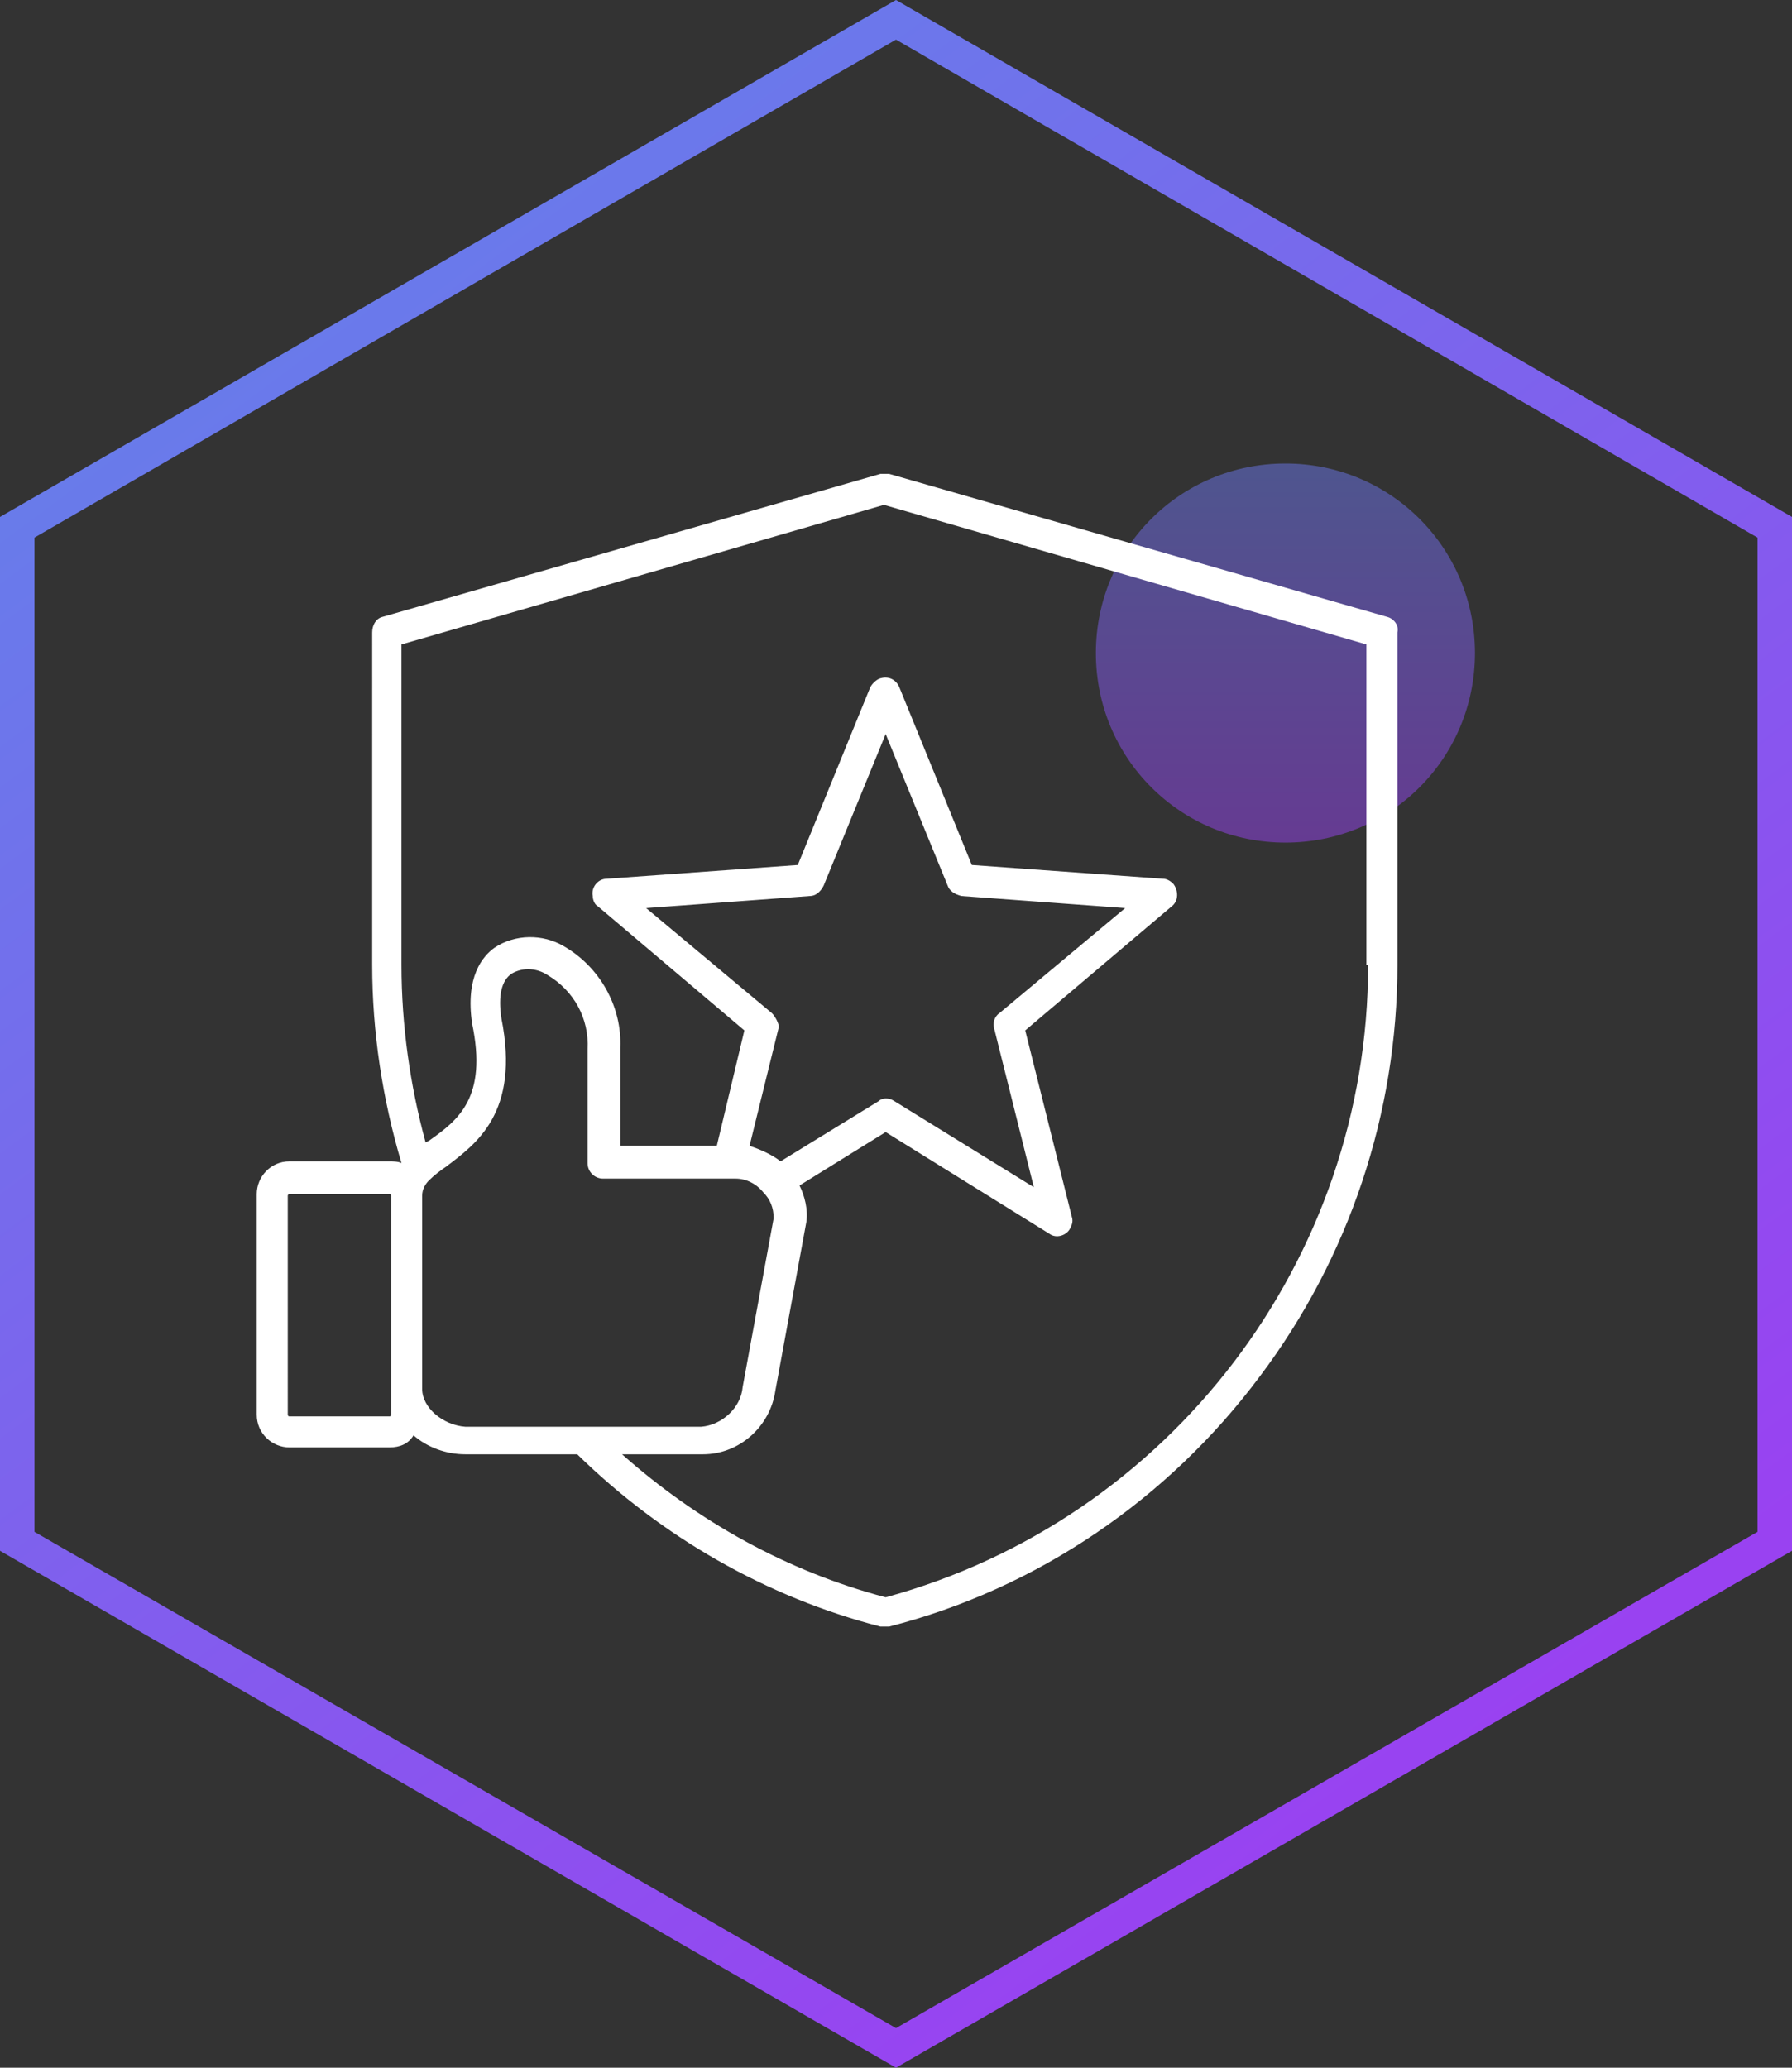
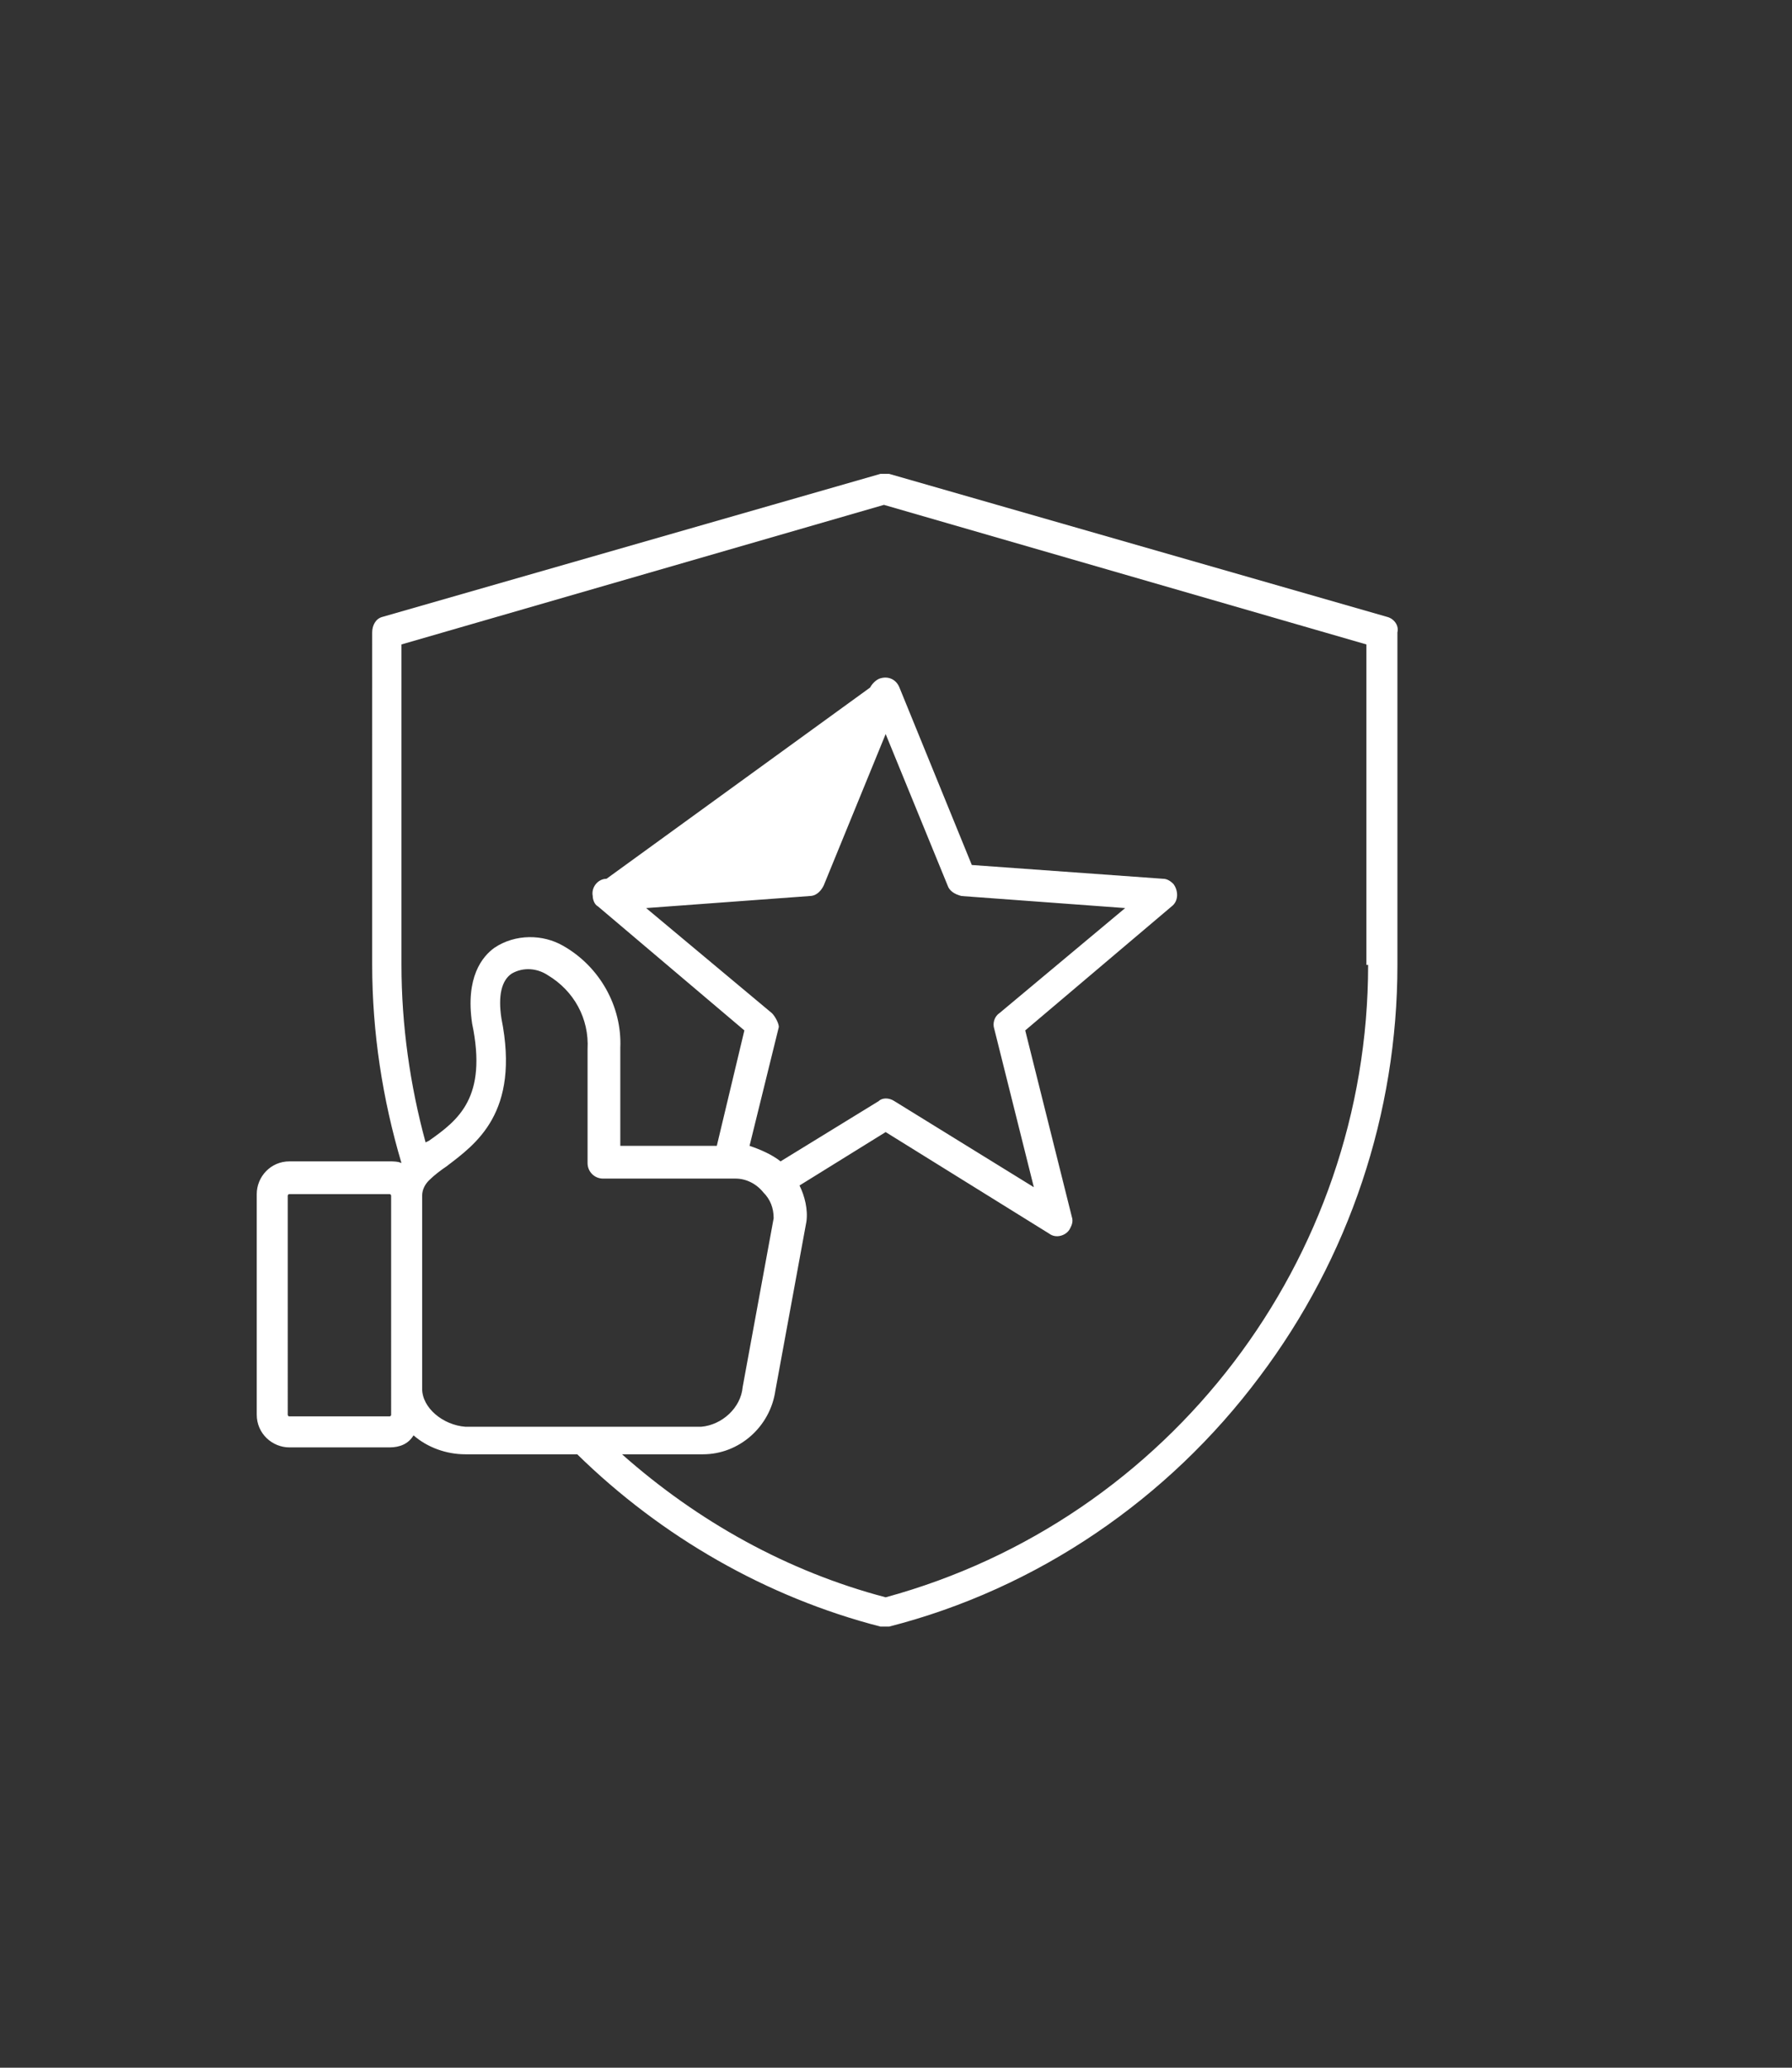
<svg xmlns="http://www.w3.org/2000/svg" version="1.1" id="Layer_1" x="0px" y="0px" viewBox="0 0 104 120" style="enable-background:new 0 0 104 120;" xml:space="preserve">
  <rect x="0" y="0" width="104" height="120" fill="#333333" stroke="none" />
  <style type="text/css">
	.st0{fill-rule:evenodd;clip-rule:evenodd;fill:url(#SVGID_1_);}
	.st1{opacity:0.5;fill:url(#SVGID_2_);enable-background:new    ;}
	.st2{opacity:0.5;fill:url(#SVGID_3_);enable-background:new    ;}
	.st3{fill-rule:evenodd;clip-rule:evenodd;fill:url(#SVGID_4_);}
	.st4{opacity:0.5;fill:url(#SVGID_5_);enable-background:new    ;}
	.st5{fill-rule:evenodd;clip-rule:evenodd;fill:url(#SVGID_6_);}
	.st6{opacity:0.5;fill:url(#SVGID_7_);enable-background:new    ;}
	.st7{fill-rule:evenodd;clip-rule:evenodd;fill:url(#SVGID_8_);}
	.st8{opacity:0.5;fill:url(#SVGID_9_);enable-background:new    ;}
	.st9{fill-rule:evenodd;clip-rule:evenodd;fill:url(#SVGID_10_);}
	.st10{fill-rule:evenodd;clip-rule:evenodd;fill:url(#SVGID_11_);}
	.st11{opacity:0.5;fill:url(#SVGID_12_);enable-background:new    ;}
	.st12{fill-rule:evenodd;clip-rule:evenodd;fill:url(#SVGID_13_);}
	.st13{opacity:0.5;fill:url(#SVGID_14_);enable-background:new    ;}
	.st14{fill-rule:evenodd;clip-rule:evenodd;fill:url(#SVGID_15_);}
	.st15{opacity:0.5;fill:url(#SVGID_16_);enable-background:new    ;}
	.st16{fill-rule:evenodd;clip-rule:evenodd;fill:url(#SVGID_17_);}
	.st17{opacity:0.5;fill:url(#SVGID_18_);enable-background:new    ;}
	.st18{fill-rule:evenodd;clip-rule:evenodd;fill:url(#SVGID_19_);}
	.st19{opacity:0.5;fill:url(#SVGID_20_);enable-background:new    ;}
	.st20{opacity:0.5;fill:url(#SVGID_21_);enable-background:new    ;}
	.st21{fill-rule:evenodd;clip-rule:evenodd;fill:url(#SVGID_22_);}
	.st22{opacity:0.5;fill:url(#SVGID_23_);enable-background:new    ;}
	.st23{fill-rule:evenodd;clip-rule:evenodd;fill:url(#SVGID_24_);}
	.st24{fill:#FFFFFF;}
</style>
  <linearGradient id="SVGID_1_" gradientUnits="userSpaceOnUse" x1="74.593" y1="-347.565" x2="74.593" y2="-369.565" gradientTransform="matrix(1 0 0 -1 0 -320.665)">
    <stop offset="0" style="stop-color:#6B79EB" />
    <stop offset="1" style="stop-color:#9944F2" />
  </linearGradient>
-   <path style="opacity:0.5;fill:url(#SVGID_1_);enable-background:new    ;" d="M85.6,37.9c0,6.1-4.9,11-11,11c-6.1,0-11-4.9-11-11  s4.9-11,11-11C80.7,26.9,85.6,31.8,85.6,37.9z" />
  <linearGradient id="SVGID_2_" gradientUnits="userSpaceOnUse" x1="15.928" y1="-332.107" x2="83.754" y2="-423.411" gradientTransform="matrix(1 0 0 -1 0 -320.665)">
    <stop offset="0" style="stop-color:#667EEA" />
    <stop offset="1" style="stop-color:#9942F1" />
  </linearGradient>
-   <path style="fill-rule:evenodd;clip-rule:evenodd;fill:url(#SVGID_2_);" d="M52,2.3L2,31.2v57.7l50,28.8l50-28.8V31.2L52,2.3z   M104,30L52,0L0,30v60l52,30l52-30V30z" />
  <g>
-     <path class="st24" d="M80.5,35.8l-28.9-8.3c-0.2,0-0.3,0-0.5,0l-28.9,8.3c-0.4,0.1-0.6,0.5-0.6,0.9V56c0,3.9,0.6,7.8,1.7,11.5   c-0.2-0.1-0.5-0.1-0.7-0.1h-5.8c-1.1,0-1.9,0.9-1.9,1.9v12.8c0,1.1,0.9,1.9,1.9,1.9h5.8c0.6,0,1.1-0.2,1.4-0.7   c0.8,0.7,1.9,1.1,3,1.1h6.5c4.9,4.8,11,8.3,17.6,10c0.1,0,0.3,0,0.5,0c8.6-2.2,16.2-7.4,21.5-14.5c5.2-6.9,8-15.3,8-23.9V36.7   C81.2,36.3,80.9,35.9,80.5,35.8z M22.7,82.1c0,0.1-0.1,0.1-0.1,0.1h-5.8c-0.1,0-0.1-0.1-0.1-0.1V69.4c0-0.1,0.1-0.1,0.1-0.1h5.8   c0.1,0,0.1,0.1,0.1,0.1L22.7,82.1z M24.5,80.6V69.4c0-0.4,0.2-0.7,0.4-0.9l0,0c0.3-0.3,0.7-0.6,1-0.8c1.7-1.3,4.3-3.1,3.2-8.6   c-0.2-1.3,0-2.2,0.6-2.6c0.7-0.4,1.5-0.3,2.1,0.1c1.5,0.9,2.4,2.5,2.3,4.3v6.6c0,0.5,0.4,0.9,0.9,0.9h7.7c0.6,0,1.2,0.3,1.6,0.8   c0.4,0.4,0.6,0.9,0.6,1.5l-1.8,9.8c-0.1,1.2-1.2,2.2-2.4,2.3H27C25.7,82.7,24.5,81.7,24.5,80.6L24.5,80.6z M44.8,58.8l-7.3-6.1   L47,52c0.3,0,0.6-0.2,0.8-0.6l3.6-8.8l3.6,8.8c0.1,0.3,0.4,0.5,0.8,0.6l9.5,0.7L58,58.8c-0.3,0.2-0.4,0.6-0.3,0.9l2.3,9.2l-8.1-5   c-0.3-0.2-0.7-0.2-0.9,0l-5.7,3.5c-0.5-0.4-1.2-0.7-1.8-0.9l1.7-6.9C45.2,59.4,45,59,44.8,58.8z M79.4,56c0,17.1-11.5,32.2-28,36.7   c-5.7-1.5-10.9-4.4-15.3-8.3h4.7c2.1,0,3.9-1.6,4.2-3.7l1.8-9.8c0.1-0.7-0.1-1.5-0.4-2.1l5-3.1l9.5,5.9c0.4,0.3,1,0.1,1.2-0.3   c0.1-0.2,0.2-0.4,0.1-0.7l-2.7-10.8l8.5-7.2c0.4-0.3,0.4-0.9,0.1-1.3c-0.2-0.2-0.4-0.3-0.6-0.3l-11.1-0.8l-4.2-10.3   c-0.2-0.5-0.7-0.7-1.2-0.5c-0.2,0.1-0.4,0.3-0.5,0.5l-4.2,10.3L35.2,51c-0.5,0-0.9,0.5-0.8,1c0,0.2,0.1,0.5,0.3,0.6l8.5,7.2   l-1.6,6.7H36v-5.7c0.1-2.4-1.2-4.7-3.3-5.9c-1.2-0.7-2.8-0.7-4,0.1c-0.7,0.5-1.7,1.7-1.3,4.4l0,0c0.9,4.3-0.8,5.6-2.5,6.8l-0.2,0.1   c-0.9-3.3-1.4-6.8-1.4-10.3V37.4l28-8.1l28,8.1V56z" />
+     <path class="st24" d="M80.5,35.8l-28.9-8.3c-0.2,0-0.3,0-0.5,0l-28.9,8.3c-0.4,0.1-0.6,0.5-0.6,0.9V56c0,3.9,0.6,7.8,1.7,11.5   c-0.2-0.1-0.5-0.1-0.7-0.1h-5.8c-1.1,0-1.9,0.9-1.9,1.9v12.8c0,1.1,0.9,1.9,1.9,1.9h5.8c0.6,0,1.1-0.2,1.4-0.7   c0.8,0.7,1.9,1.1,3,1.1h6.5c4.9,4.8,11,8.3,17.6,10c0.1,0,0.3,0,0.5,0c8.6-2.2,16.2-7.4,21.5-14.5c5.2-6.9,8-15.3,8-23.9V36.7   C81.2,36.3,80.9,35.9,80.5,35.8z M22.7,82.1c0,0.1-0.1,0.1-0.1,0.1h-5.8c-0.1,0-0.1-0.1-0.1-0.1V69.4c0-0.1,0.1-0.1,0.1-0.1h5.8   c0.1,0,0.1,0.1,0.1,0.1L22.7,82.1z M24.5,80.6V69.4c0-0.4,0.2-0.7,0.4-0.9l0,0c0.3-0.3,0.7-0.6,1-0.8c1.7-1.3,4.3-3.1,3.2-8.6   c-0.2-1.3,0-2.2,0.6-2.6c0.7-0.4,1.5-0.3,2.1,0.1c1.5,0.9,2.4,2.5,2.3,4.3v6.6c0,0.5,0.4,0.9,0.9,0.9h7.7c0.6,0,1.2,0.3,1.6,0.8   c0.4,0.4,0.6,0.9,0.6,1.5l-1.8,9.8c-0.1,1.2-1.2,2.2-2.4,2.3H27C25.7,82.7,24.5,81.7,24.5,80.6L24.5,80.6z M44.8,58.8l-7.3-6.1   L47,52c0.3,0,0.6-0.2,0.8-0.6l3.6-8.8l3.6,8.8c0.1,0.3,0.4,0.5,0.8,0.6l9.5,0.7L58,58.8c-0.3,0.2-0.4,0.6-0.3,0.9l2.3,9.2l-8.1-5   c-0.3-0.2-0.7-0.2-0.9,0l-5.7,3.5c-0.5-0.4-1.2-0.7-1.8-0.9l1.7-6.9C45.2,59.4,45,59,44.8,58.8z M79.4,56c0,17.1-11.5,32.2-28,36.7   c-5.7-1.5-10.9-4.4-15.3-8.3h4.7c2.1,0,3.9-1.6,4.2-3.7l1.8-9.8c0.1-0.7-0.1-1.5-0.4-2.1l5-3.1l9.5,5.9c0.4,0.3,1,0.1,1.2-0.3   c0.1-0.2,0.2-0.4,0.1-0.7l-2.7-10.8l8.5-7.2c0.4-0.3,0.4-0.9,0.1-1.3c-0.2-0.2-0.4-0.3-0.6-0.3l-11.1-0.8l-4.2-10.3   c-0.2-0.5-0.7-0.7-1.2-0.5c-0.2,0.1-0.4,0.3-0.5,0.5L35.2,51c-0.5,0-0.9,0.5-0.8,1c0,0.2,0.1,0.5,0.3,0.6l8.5,7.2   l-1.6,6.7H36v-5.7c0.1-2.4-1.2-4.7-3.3-5.9c-1.2-0.7-2.8-0.7-4,0.1c-0.7,0.5-1.7,1.7-1.3,4.4l0,0c0.9,4.3-0.8,5.6-2.5,6.8l-0.2,0.1   c-0.9-3.3-1.4-6.8-1.4-10.3V37.4l28-8.1l28,8.1V56z" />
  </g>
</svg>